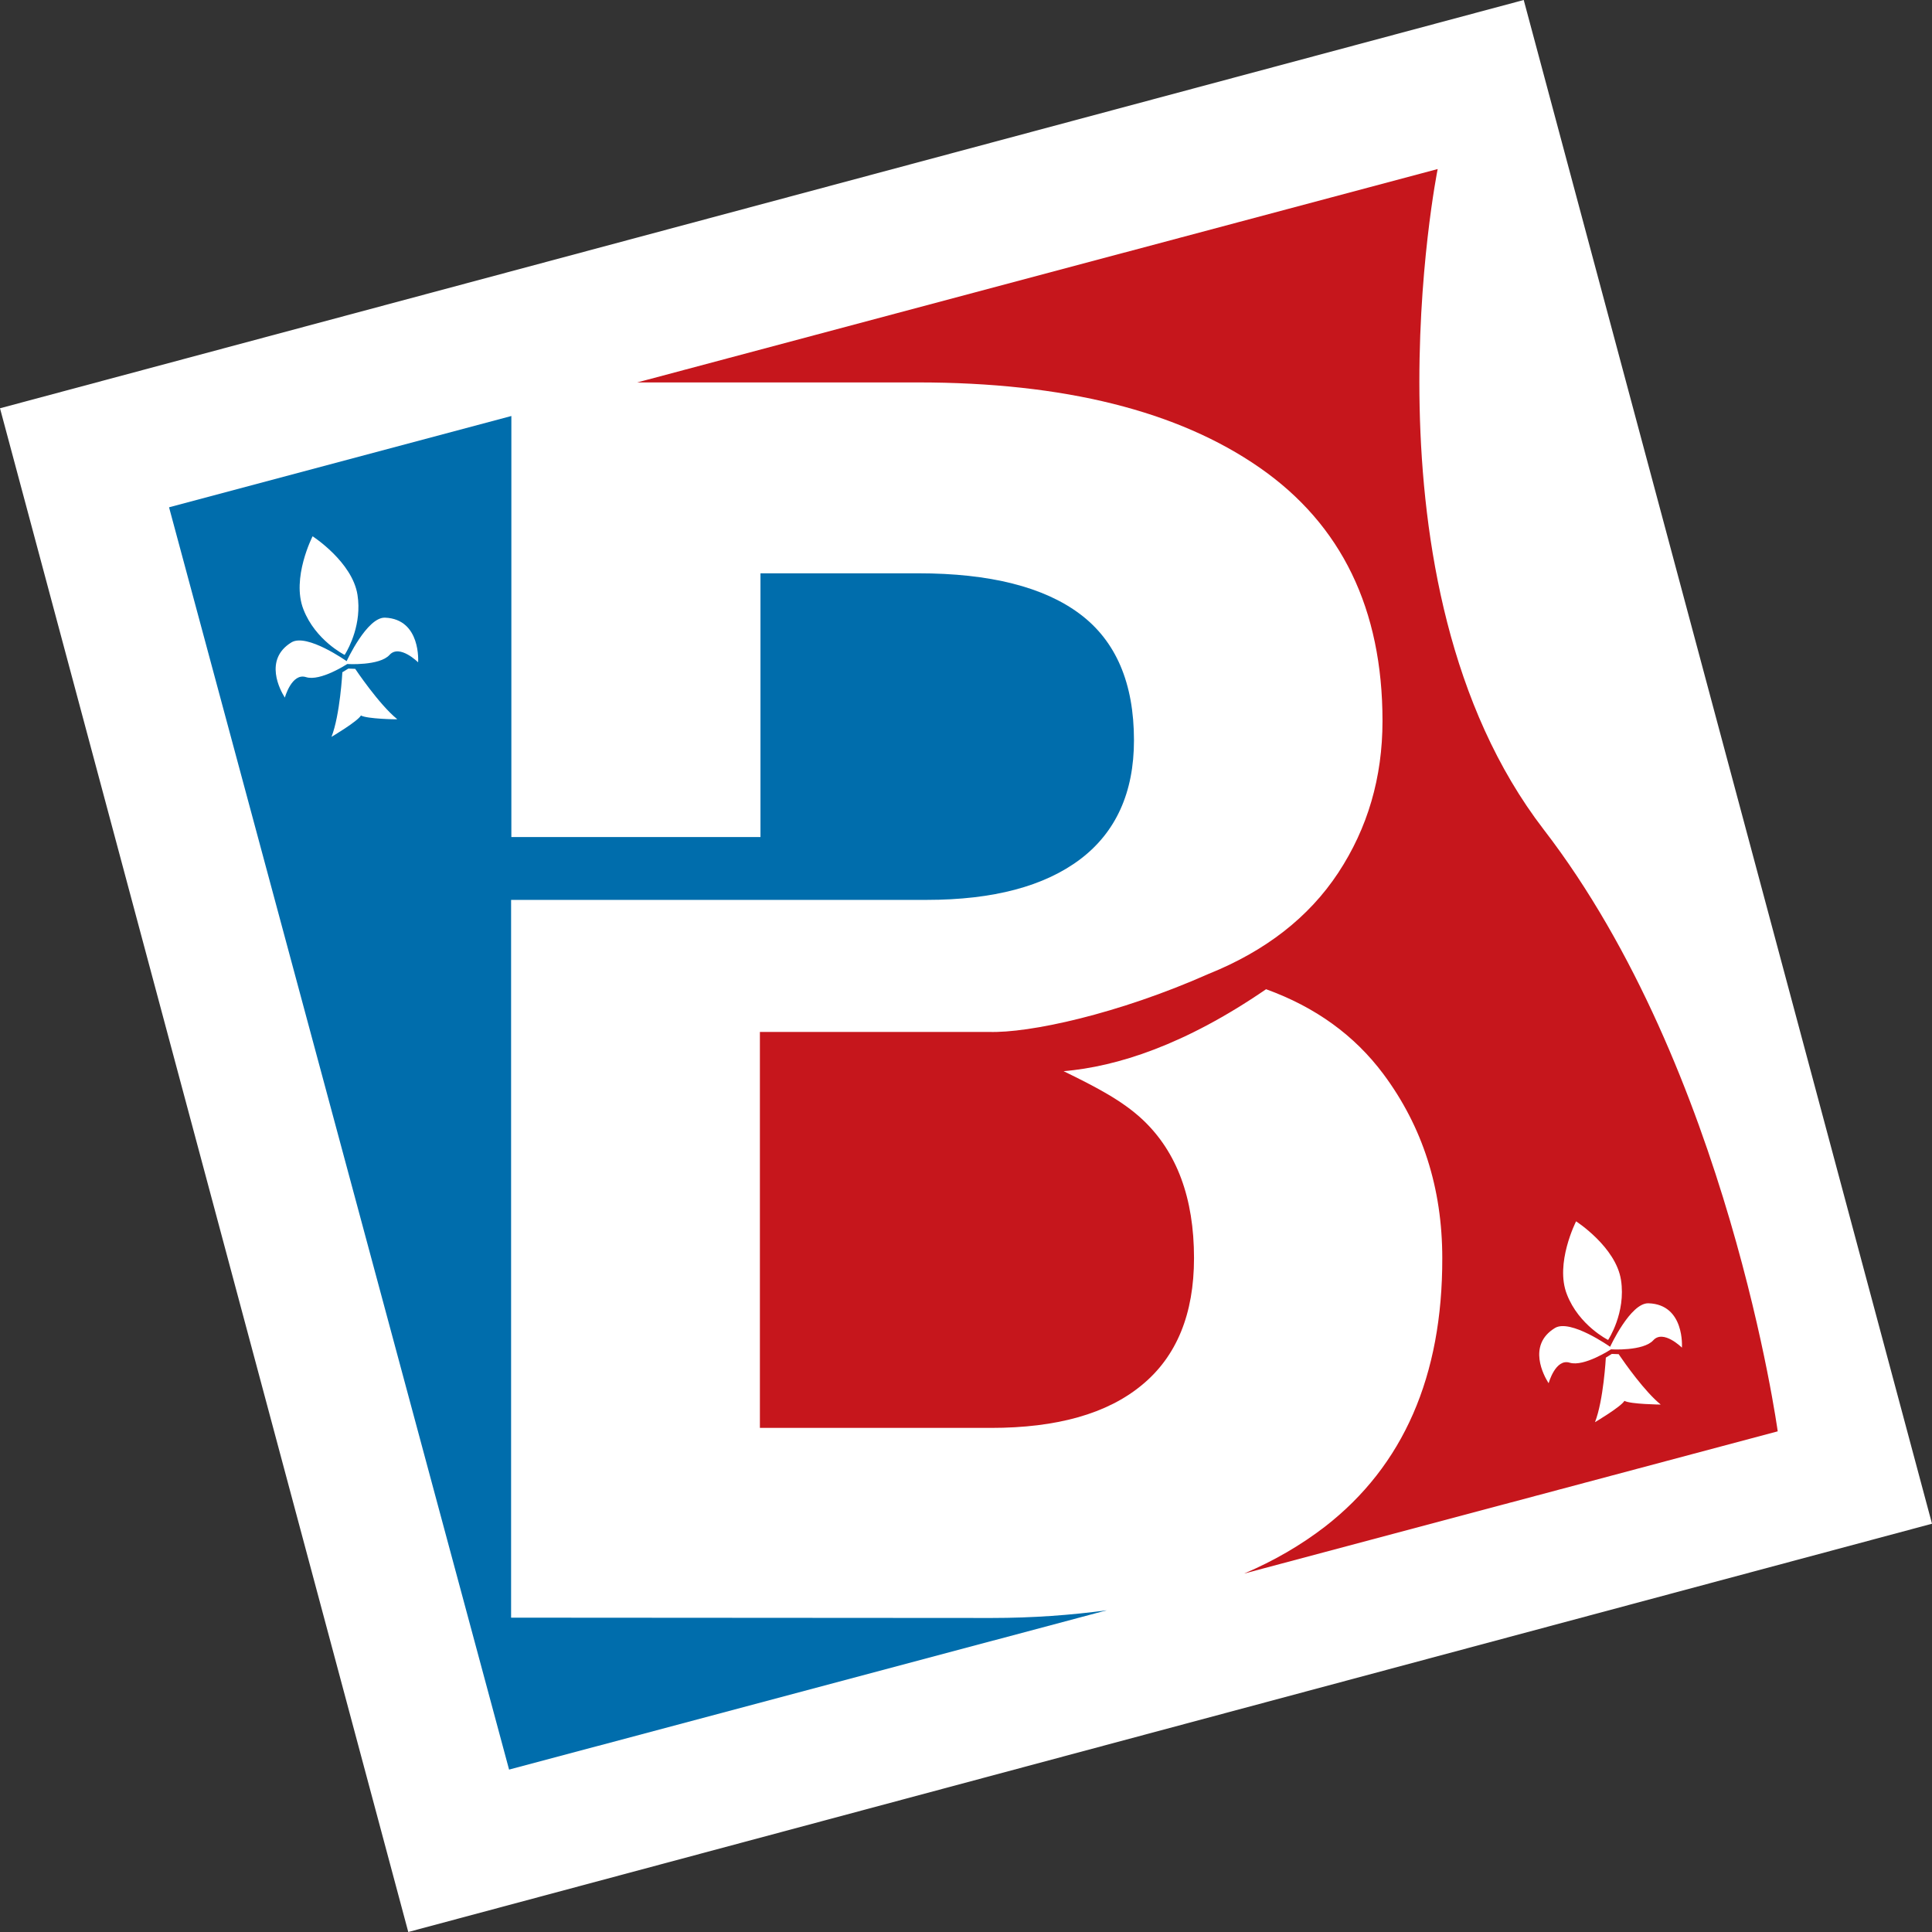
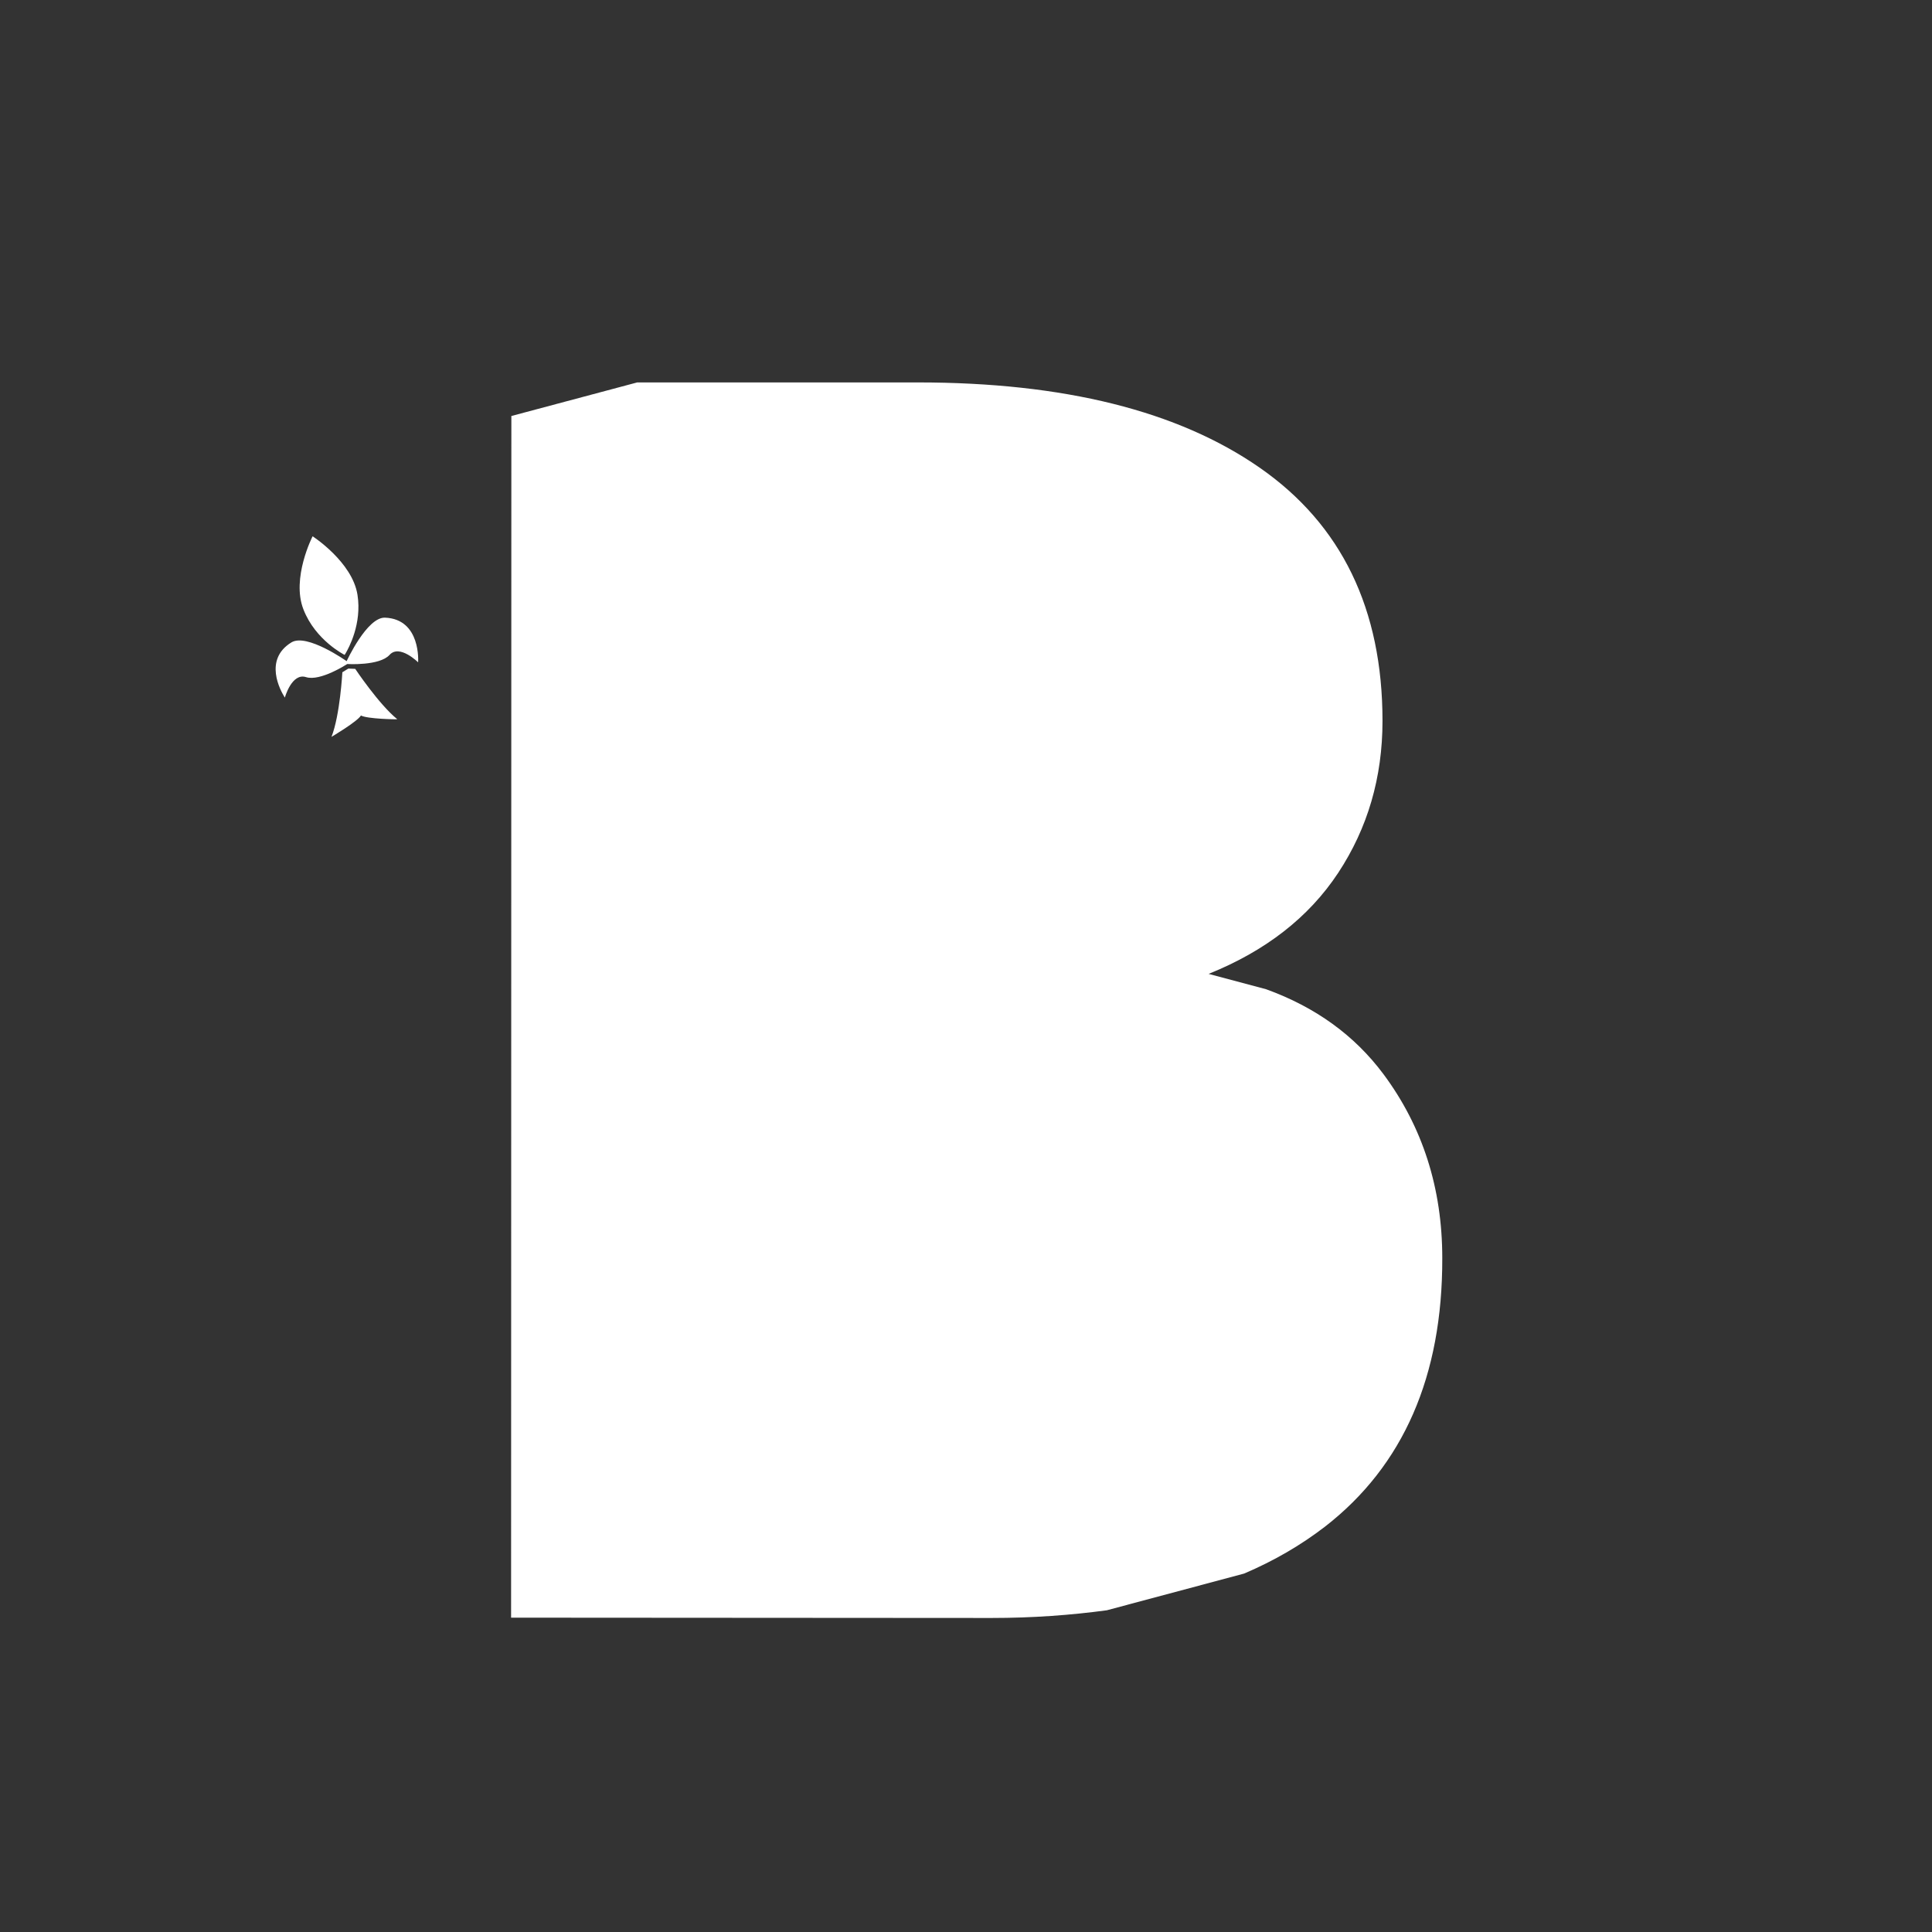
<svg xmlns="http://www.w3.org/2000/svg" width="50px" height="50px" viewBox="0 0 50 50" version="1.1">
  <rect x="0" y="0" width="50" height="50" fill="#333333" stroke="none" />
  <title>icone certifiee</title>
  <g id="L'association" stroke="none" stroke-width="1" fill="none" fill-rule="evenodd">
    <g id="02-PdB-association-2-adherents" transform="translate(-1069, -1685)">
      <g id="sous-menu" transform="translate(161, 1680)">
        <g id="icone-certifiee" transform="translate(908, 5)">
-           <polygon id="Rectangle" fill="#FFFFFF" points="0 10.566 39.434 0 50 39.434 10.566 50" />
          <path d="M31.279,25.204 C32.744,24.615 33.869,23.746 34.632,22.59 C35.394,21.434 35.779,20.124 35.779,18.658 C35.779,15.765 34.72,13.578 32.604,12.106 C30.487,10.633 27.534,9.897 23.752,9.897 L16.491,9.897 L13.234,10.766 L13.227,41.865 L25.661,41.873 C26.727,41.873 27.719,41.799 28.644,41.674 L32.197,40.724 C32.974,40.393 33.669,39.988 34.291,39.509 C36.319,37.934 37.333,35.614 37.326,32.559 C37.326,30.748 36.815,29.157 35.801,27.795 C35.053,26.794 34.047,26.065 32.766,25.601 L31.279,25.204 Z" id="Shape" fill="#FFFFFF" fill-rule="nonzero" />
-           <path d="M34.291,39.509 C33.669,39.988 32.974,40.393 32.197,40.724 L46.007,37.043 C46.007,37.043 44.727,27.67 39.953,21.471 C35.046,15.095 37.207,4.375 37.207,4.375 L16.491,9.897 L23.752,9.897 C27.534,9.897 30.487,10.633 32.604,12.106 C34.72,13.578 35.779,15.765 35.779,18.658 C35.779,20.124 35.394,21.434 34.632,22.59 C33.869,23.746 32.744,24.615 31.279,25.204 C28.94,26.242 26.638,26.742 25.587,26.706 L19.666,26.706 L19.666,36.954 L25.646,36.954 C27.356,36.954 28.659,36.586 29.554,35.843 C30.45,35.106 30.901,34.009 30.901,32.559 C30.901,31.005 30.457,29.813 29.576,28.981 C29.051,28.487 28.37,28.134 27.526,27.722 C28.91,27.604 30.664,27.044 32.766,25.601 C34.047,26.065 35.053,26.794 35.801,27.795 C36.815,29.157 37.326,30.748 37.326,32.559 C37.333,35.614 36.319,37.934 34.291,39.509 Z" id="Shape" fill="#C6161C" fill-rule="nonzero" />
-           <path d="M13.227,41.865 L13.227,23.289 L19.674,23.289 L23.981,23.289 C25.706,23.289 27.03,22.936 27.956,22.237 C28.881,21.537 29.347,20.506 29.347,19.159 C29.347,17.679 28.881,16.589 27.948,15.89 C27.016,15.191 25.617,14.837 23.766,14.837 L19.681,14.837 L19.681,21.662 L13.234,21.662 L13.234,10.766 L4.375,13.129 L13.175,45.797 L28.644,41.674 C27.719,41.799 26.727,41.873 25.661,41.873 L13.227,41.865 Z" id="Shape" fill="#006DAC" fill-rule="nonzero" />
-           <path d="M41.714,35.039 L41.892,35.046 L41.919,35.087 C42.043,35.268 42.565,36.015 42.98,36.35 C42.98,36.35 42.195,36.342 42.04,36.254 C41.951,36.408 41.278,36.806 41.278,36.806 C41.5,36.239 41.559,35.135 41.559,35.135 L41.714,35.039 Z M42.662,33.729 C43.609,33.758 43.528,34.877 43.528,34.877 C43.528,34.877 43.047,34.399 42.787,34.686 C42.528,34.973 41.692,34.921 41.692,34.921 C41.692,34.921 40.996,35.378 40.626,35.267 C40.256,35.149 40.079,35.797 40.079,35.797 L40.063,35.773 C39.969,35.623 39.511,34.815 40.241,34.369 C40.641,34.126 41.67,34.855 41.67,34.855 C41.67,34.855 42.195,33.714 42.662,33.729 Z M40.789,31.608 C40.789,31.608 41.818,32.271 41.951,33.125 C42.084,33.979 41.618,34.678 41.618,34.678 C41.618,34.678 40.863,34.303 40.552,33.5 C40.234,32.698 40.789,31.608 40.789,31.608 Z" id="Shape-3" fill="#FFFFFF" fill-rule="nonzero" />
          <path d="M9.015,17.303 L9.193,17.31 C9.193,17.31 9.807,18.23 10.281,18.613 C10.281,18.621 9.496,18.606 9.341,18.517 C9.252,18.672 8.579,19.07 8.579,19.07 C8.801,18.503 8.86,17.398 8.86,17.398 L9.015,17.303 Z M9.963,15.985 C10.903,16.022 10.821,17.141 10.821,17.141 C10.821,17.141 10.34,16.662 10.081,16.949 C9.822,17.236 8.986,17.185 8.986,17.185 C8.986,17.185 8.29,17.641 7.92,17.524 C7.55,17.406 7.372,18.054 7.372,18.054 L7.357,18.029 C7.264,17.88 6.812,17.072 7.542,16.625 C7.942,16.382 8.971,17.111 8.971,17.111 C8.971,17.111 9.496,15.97 9.963,15.985 Z M8.09,13.879 C8.09,13.879 9.119,14.542 9.252,15.396 C9.369,16.143 9.026,16.772 8.939,16.917 L8.919,16.949 C8.919,16.949 8.164,16.574 7.853,15.771 C7.535,14.961 8.09,13.879 8.09,13.879 Z" id="Shape-2" fill="#FFFFFF" fill-rule="nonzero" />
        </g>
      </g>
    </g>
  </g>
</svg>